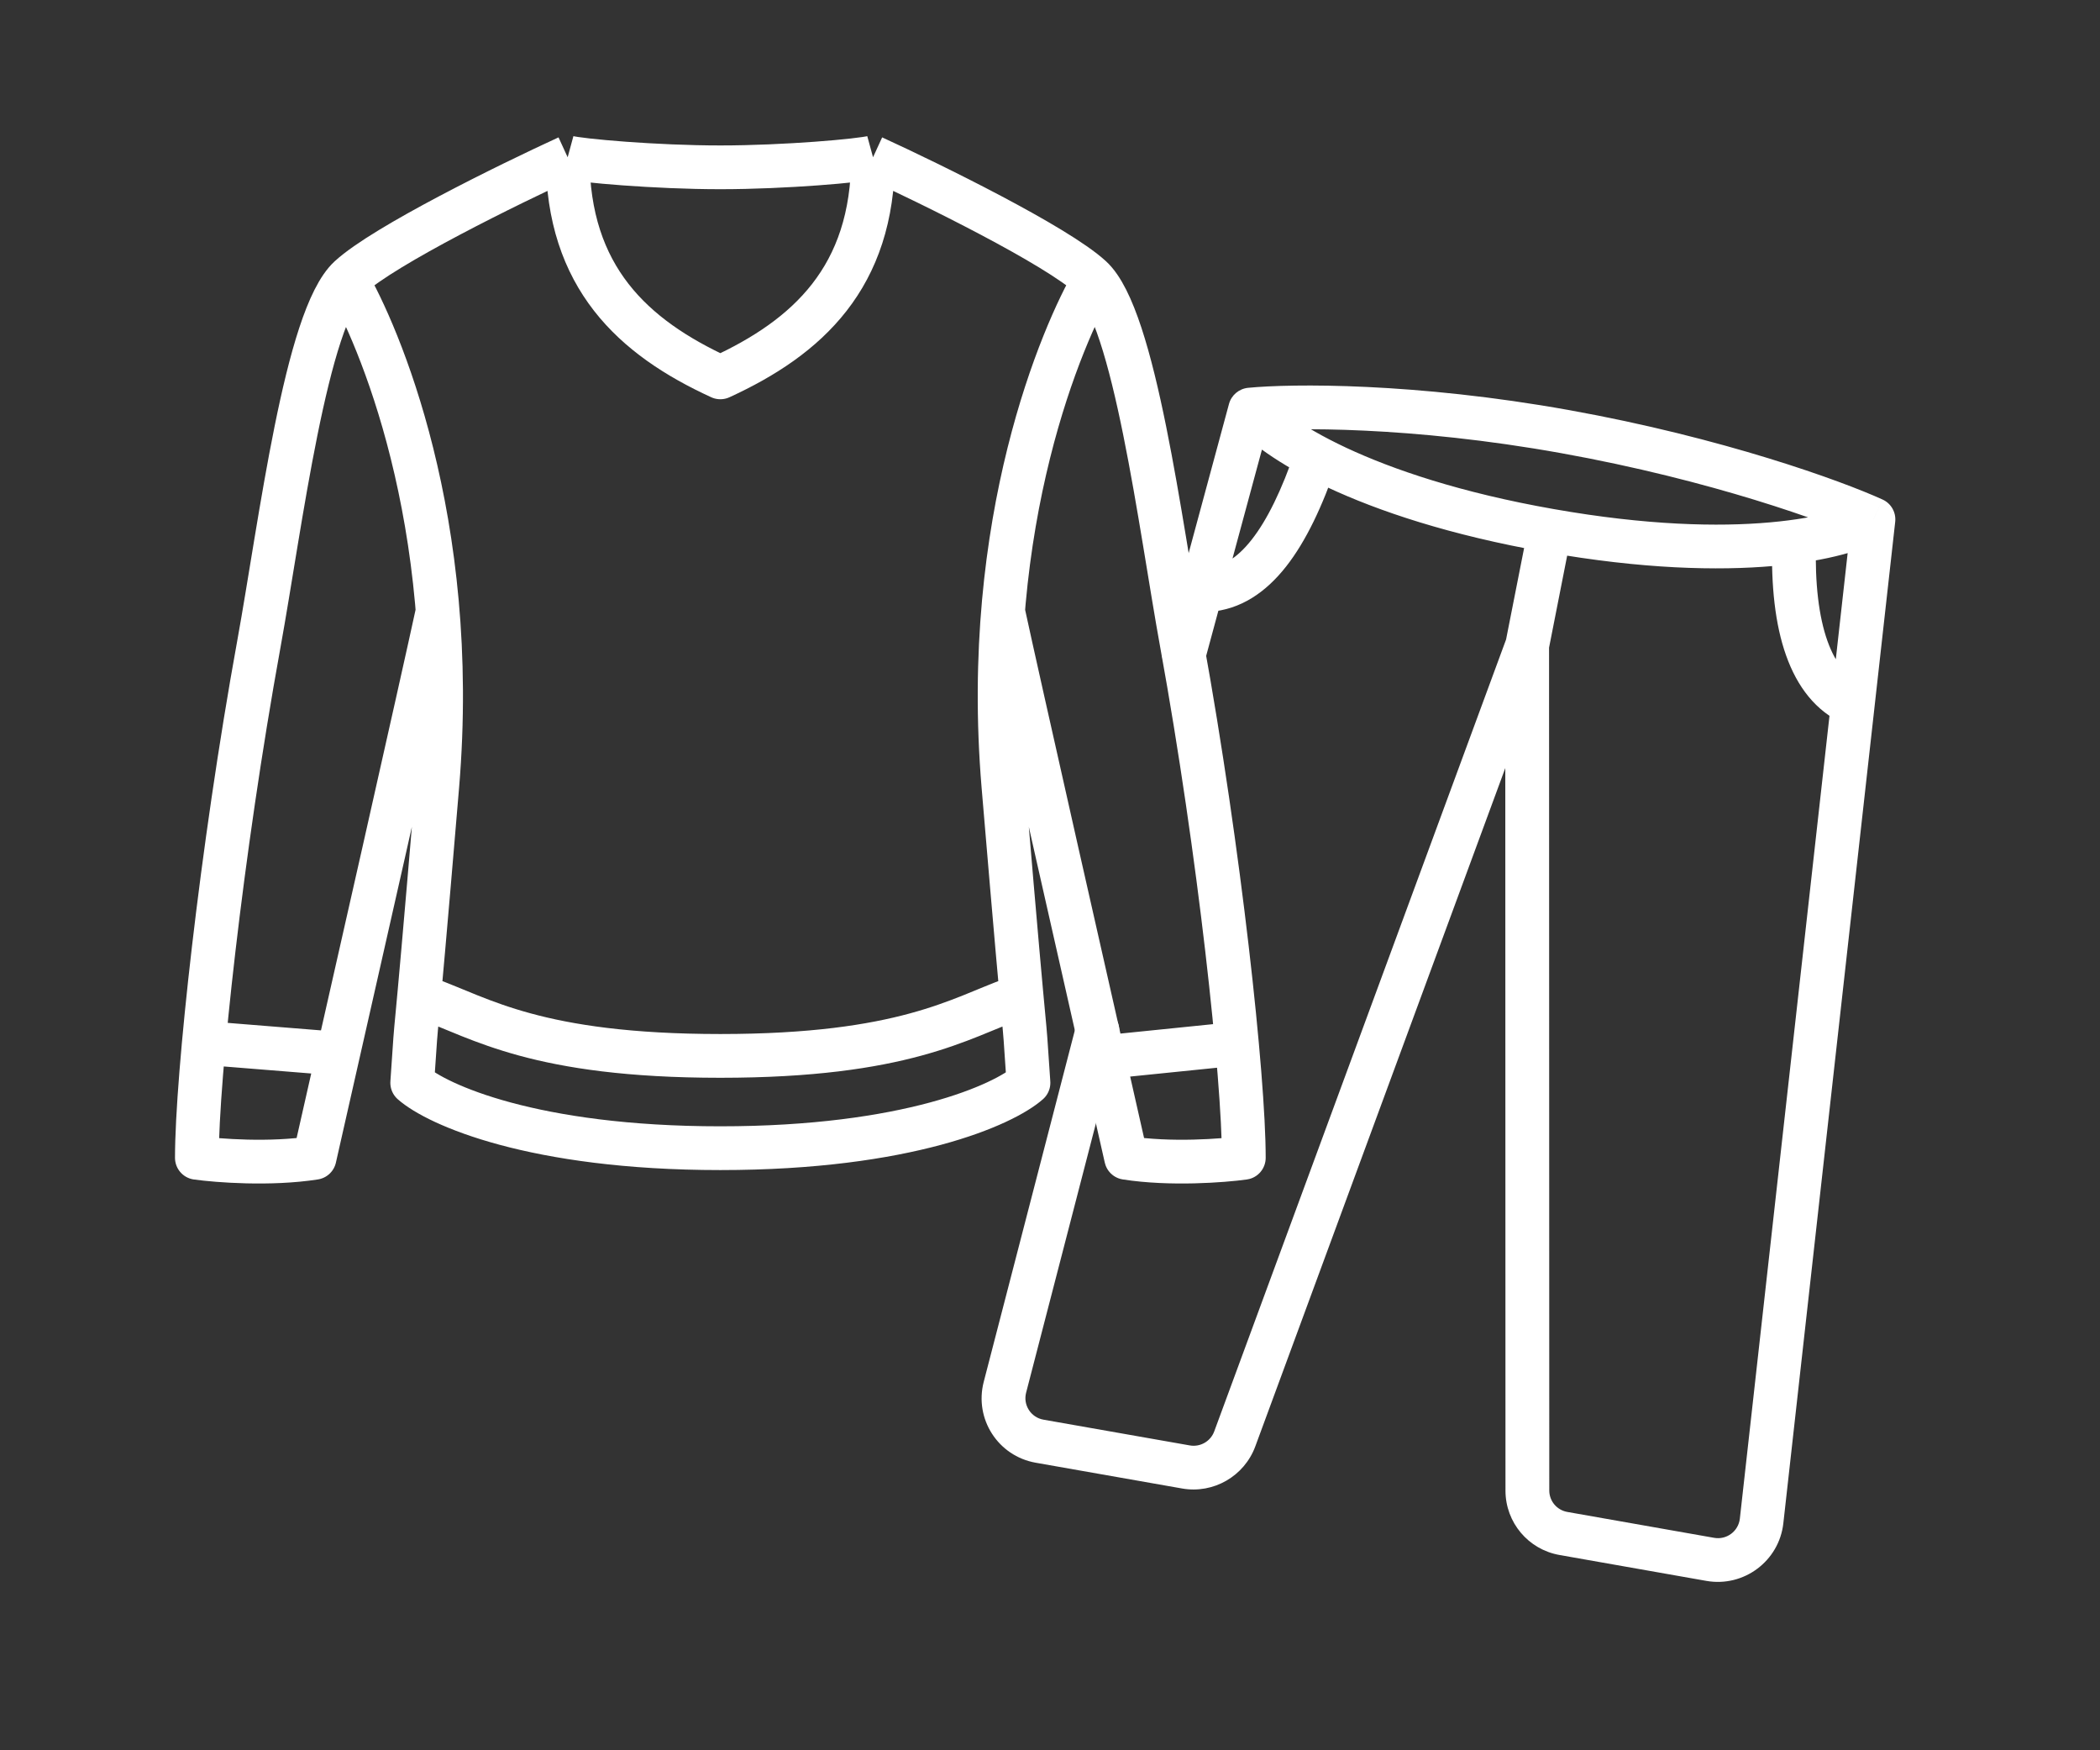
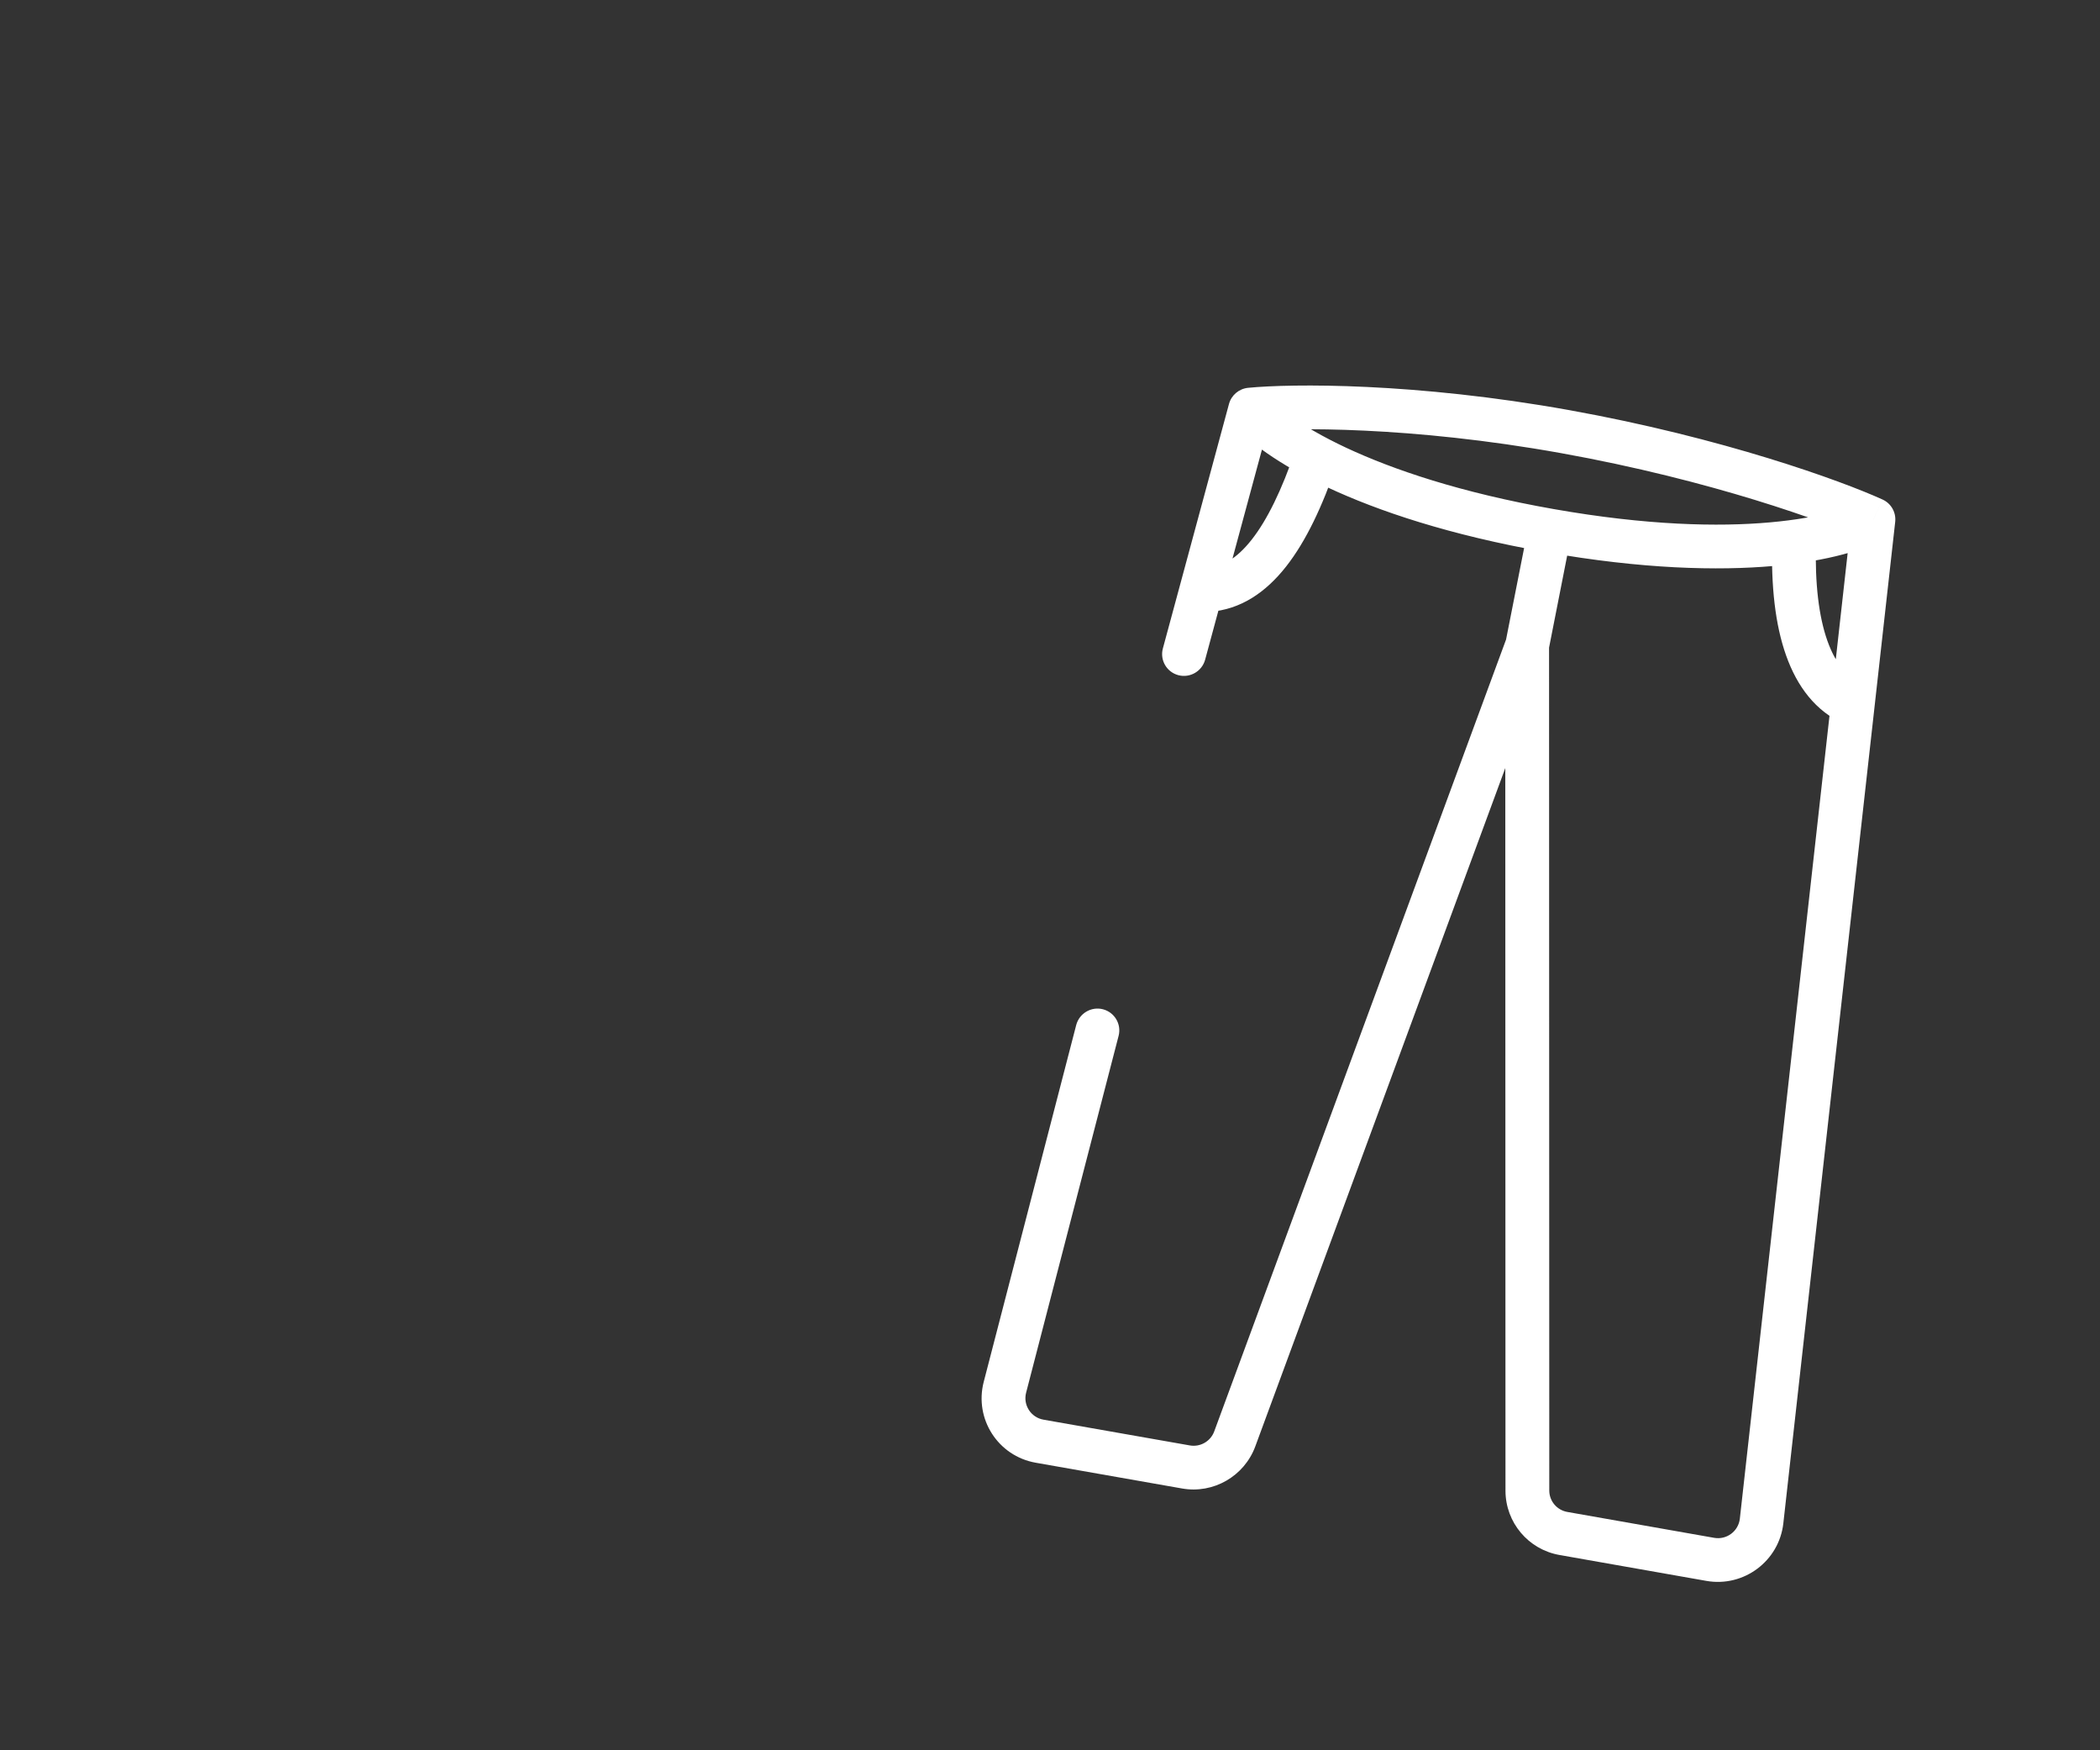
<svg xmlns="http://www.w3.org/2000/svg" width="48" height="40" viewBox="0 0 48 40" fill="none">
  <rect x="0" y="0" width="48" height="40" fill="#333333" stroke="none" />
  <path d="M28.574 9.361L28.527 8.863C28.319 8.884 28.145 9.031 28.091 9.232L28.574 9.361ZM42.821 11.871L43.319 11.924C43.342 11.71 43.226 11.505 43.03 11.416L42.821 11.871ZM30.555 10.609C30.645 10.347 30.505 10.064 30.244 9.976C29.982 9.887 29.698 10.028 29.608 10.289L30.555 10.609ZM27.579 12.986C27.303 13.004 27.094 13.243 27.111 13.518C27.129 13.793 27.367 14.001 27.643 13.982L27.579 12.986ZM41.508 12.391C41.516 12.115 41.298 11.886 41.022 11.88C40.745 11.873 40.515 12.091 40.508 12.367L41.508 12.391ZM42.146 16.541C42.398 16.652 42.694 16.539 42.807 16.286C42.92 16.034 42.807 15.739 42.555 15.627L42.146 16.541ZM26.58 14.819C26.508 15.085 26.666 15.359 26.933 15.43C27.199 15.501 27.474 15.342 27.546 15.076L26.58 14.819ZM25.568 23.673C25.637 23.406 25.477 23.134 25.209 23.065C24.942 22.997 24.669 23.159 24.599 23.426L25.568 23.673ZM22.969 31.705L22.485 31.581L22.969 31.705ZM28.181 9.672C28.491 10.062 29.201 10.603 30.341 11.137C31.497 11.678 33.133 12.23 35.336 12.618L35.513 11.634C33.386 11.26 31.836 10.731 30.769 10.232C29.686 9.724 29.137 9.264 28.967 9.05L28.181 9.672ZM42.562 11.444C42.327 11.587 41.65 11.832 40.456 11.938C39.28 12.043 37.641 12.009 35.513 11.634L35.336 12.618C37.538 13.007 39.267 13.047 40.541 12.934C41.798 12.822 42.654 12.557 43.081 12.297L42.562 11.444ZM23.672 33.428L27.018 34.017L27.196 33.033L23.849 32.444L23.672 33.428ZM34.406 14.754L34.411 34.068L35.412 34.063L35.407 14.75L34.406 14.754ZM35.646 35.537L39.004 36.129L39.182 35.145L35.824 34.553L35.646 35.537ZM40.762 34.813L43.319 11.924L42.324 11.817L39.768 34.706L40.762 34.813ZM28.693 33.054L35.376 14.923L34.437 14.581L27.754 32.712L28.693 33.054ZM35.398 14.847L35.915 12.221L34.934 12.032L34.416 14.658L35.398 14.847ZM29.608 10.289C29.297 11.202 28.965 11.881 28.61 12.333C28.261 12.777 27.922 12.962 27.579 12.986L27.643 13.982C28.356 13.934 28.933 13.537 29.396 12.948C29.853 12.367 30.229 11.565 30.555 10.609L29.608 10.289ZM40.508 12.367C40.479 13.386 40.574 14.273 40.825 14.979C41.077 15.691 41.502 16.255 42.146 16.541L42.555 15.627C42.233 15.485 41.959 15.182 41.768 14.642C41.575 14.096 41.481 13.345 41.508 12.391L40.508 12.367ZM28.091 9.232L26.58 14.819L27.546 15.076L29.057 9.489L28.091 9.232ZM24.599 23.426L22.485 31.581L23.454 31.828L25.568 23.673L24.599 23.426ZM28.621 9.858C29.518 9.77 32.239 9.737 35.683 10.356L35.864 9.372C32.34 8.739 29.526 8.766 28.527 8.863L28.621 9.858ZM35.683 10.356C39.129 10.975 41.755 11.936 42.612 12.325L43.03 11.416C42.092 10.989 39.385 10.005 35.864 9.372L35.683 10.356ZM39.004 36.129C39.859 36.279 40.666 35.675 40.762 34.813L39.768 34.706C39.736 34.994 39.467 35.195 39.182 35.145L39.004 36.129ZM34.411 34.068C34.412 34.793 34.931 35.411 35.646 35.537L35.824 34.553C35.586 34.511 35.412 34.305 35.412 34.063L34.411 34.068ZM27.018 34.017C27.735 34.144 28.441 33.737 28.693 33.054L27.754 32.712C27.67 32.94 27.435 33.075 27.196 33.033L27.018 34.017ZM23.849 32.444C23.563 32.393 23.381 32.11 23.454 31.828L22.485 31.581C22.266 32.427 22.812 33.276 23.672 33.428L23.849 32.444Z" fill="white" />
-   <path d="M12.975 3.594C12.975 6.338 14.471 7.71 16.465 8.624C18.459 7.71 19.955 6.338 19.955 3.594M12.975 3.594C11.646 4.204 8.787 5.606 7.99 6.338C6.993 7.252 6.414 11.981 5.916 14.725C5.054 19.469 4.5 24.63 4.5 26.46C4.975 26.526 6.177 26.618 7.19 26.46C7.995 22.917 9.681 15.467 9.995 14.006M12.975 3.594C13.258 3.671 14.987 3.824 16.465 3.824C17.943 3.824 19.673 3.671 19.955 3.594M7.926 6.402C8.63 7.61 10.506 11.886 9.995 17.962C9.394 25.114 9.573 22.505 9.422 24.746C9.986 25.244 12.184 26.24 16.465 26.24C20.746 26.24 22.945 25.244 23.508 24.746C23.358 22.505 23.537 25.114 22.935 17.962C22.425 11.886 24.301 7.61 25.004 6.402M4.845 23.849L7.73 24.081M9.768 22.827C10.982 23.262 12.273 24.131 16.465 24.131C20.657 24.131 21.948 23.262 23.162 22.827M19.955 3.594C21.285 4.204 24.143 5.606 24.941 6.338C25.938 7.252 26.516 11.981 27.015 14.725C27.877 19.469 28.43 24.63 28.43 26.46C27.956 26.526 26.753 26.618 25.74 26.46C24.936 22.917 23.249 15.467 22.935 14.006M28.306 23.849L25.201 24.165" stroke="white" stroke-linejoin="round" />
</svg>